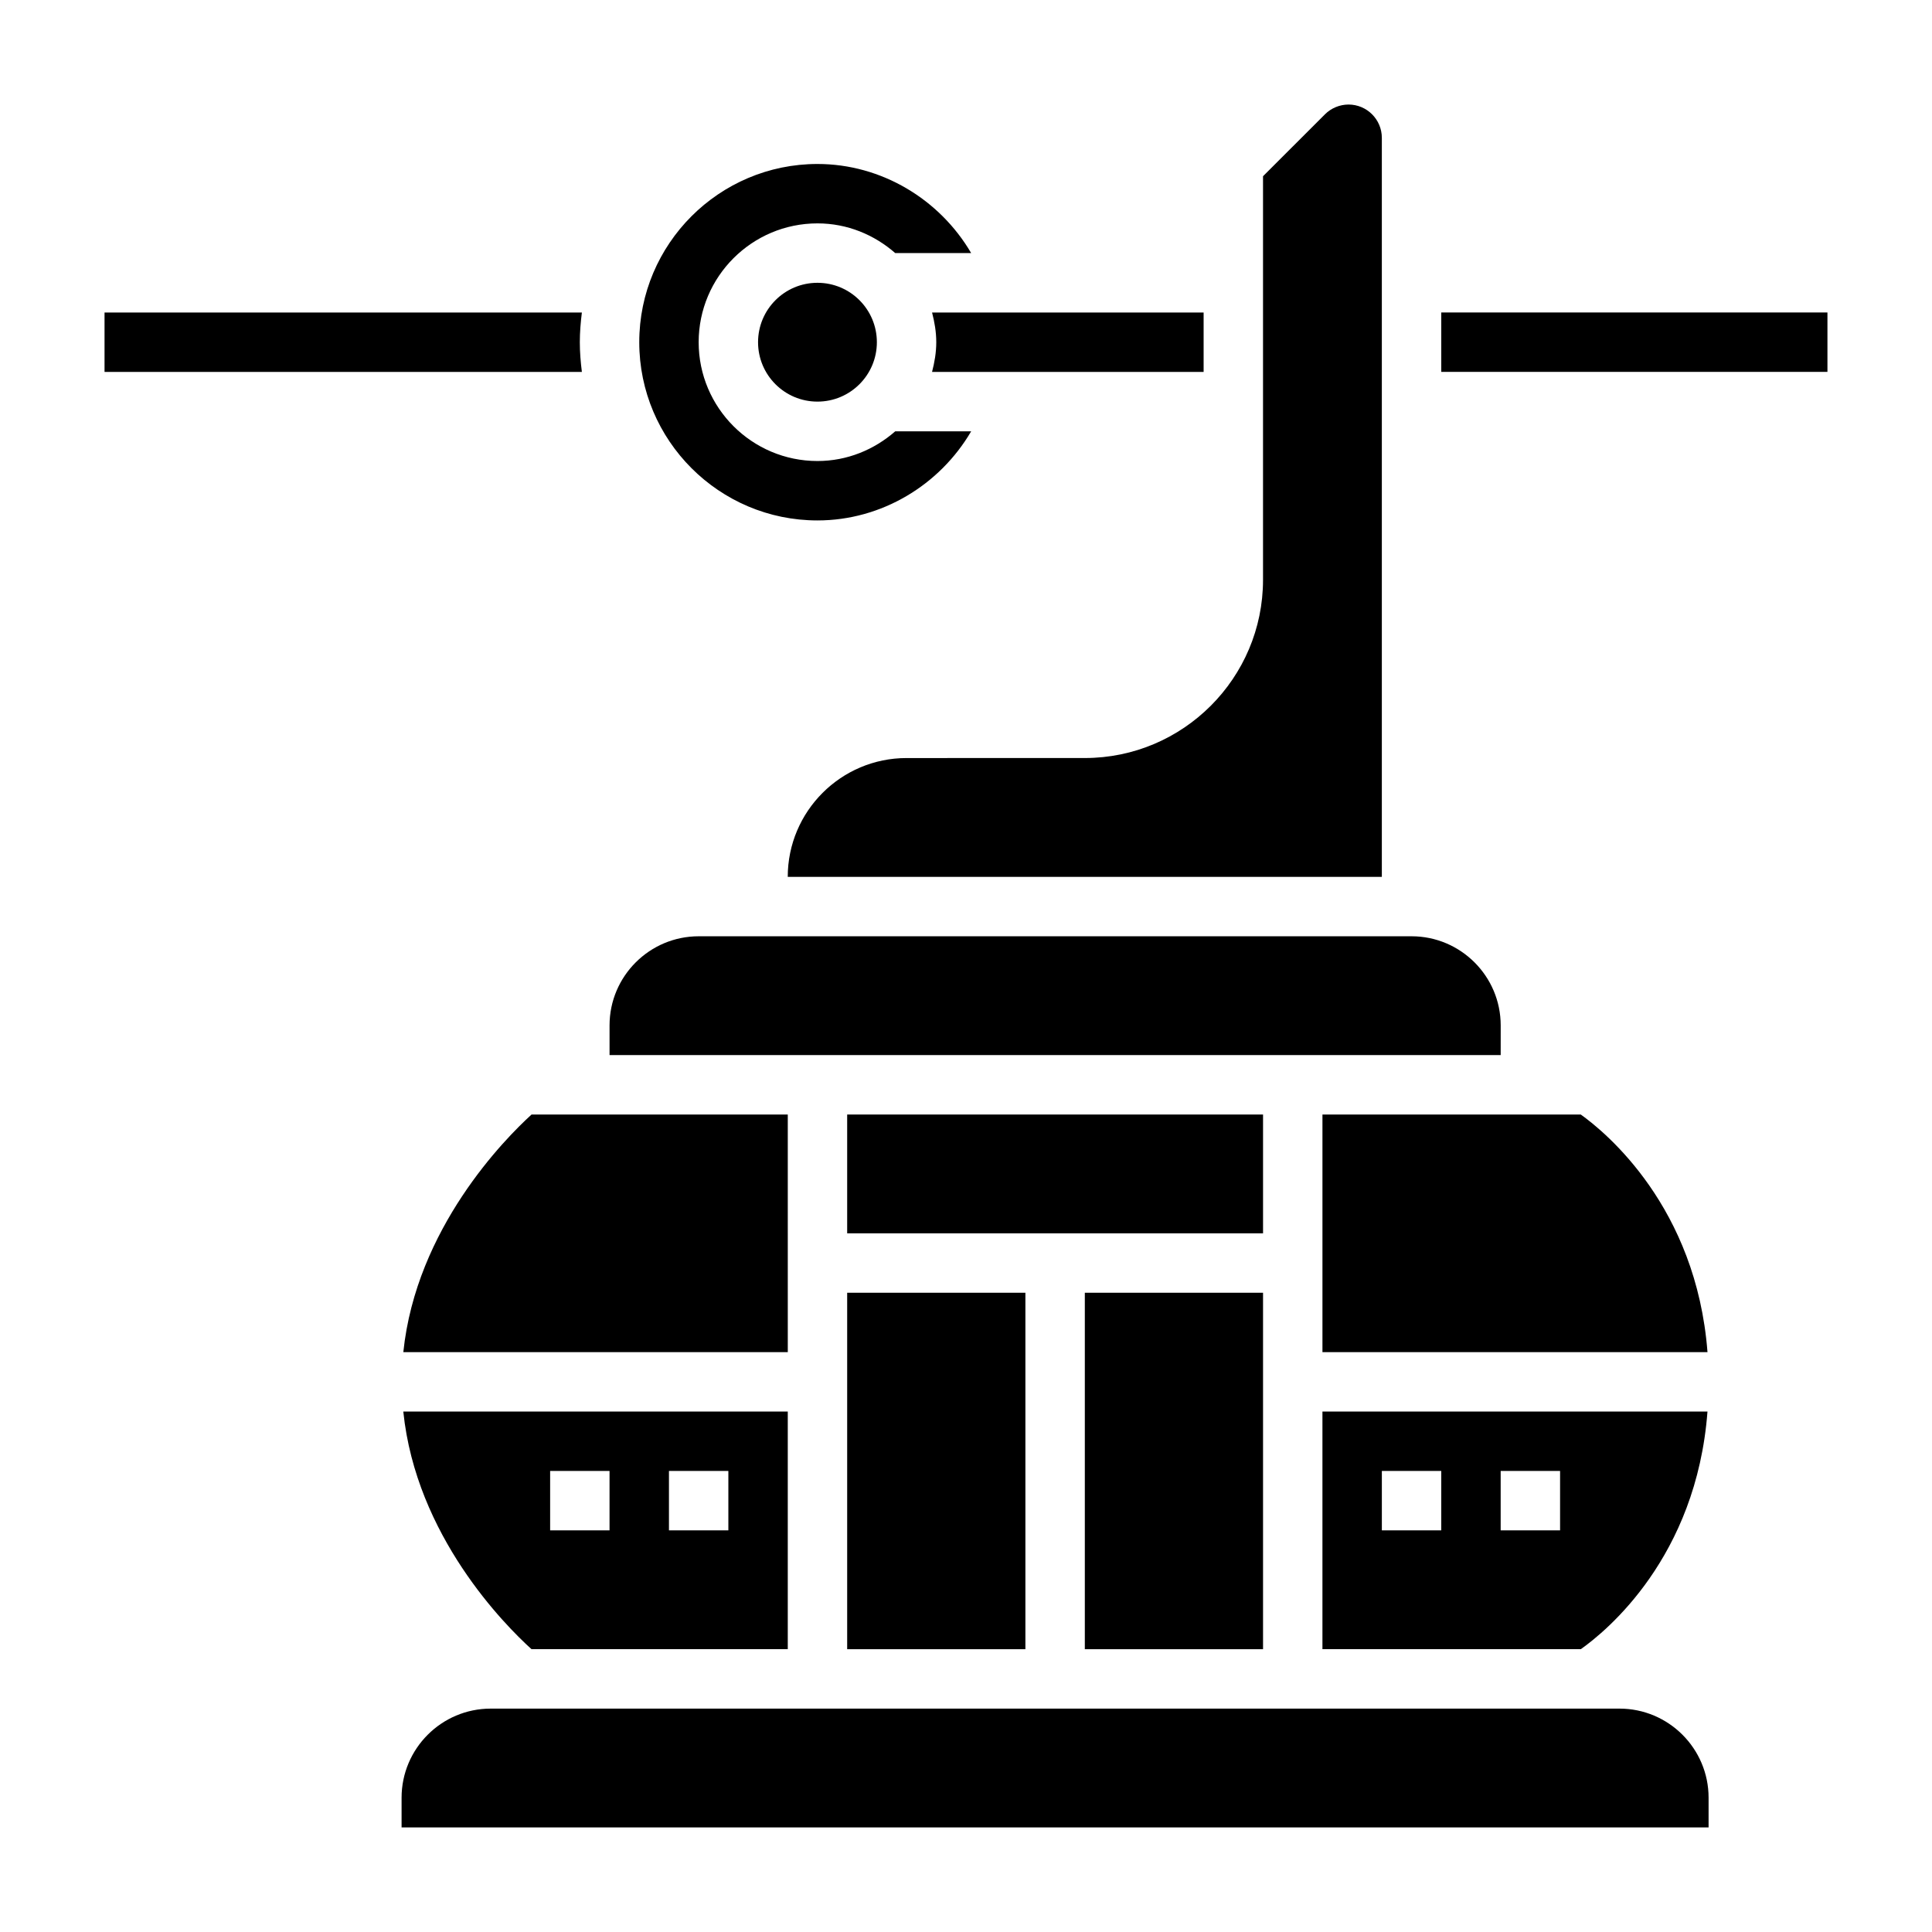
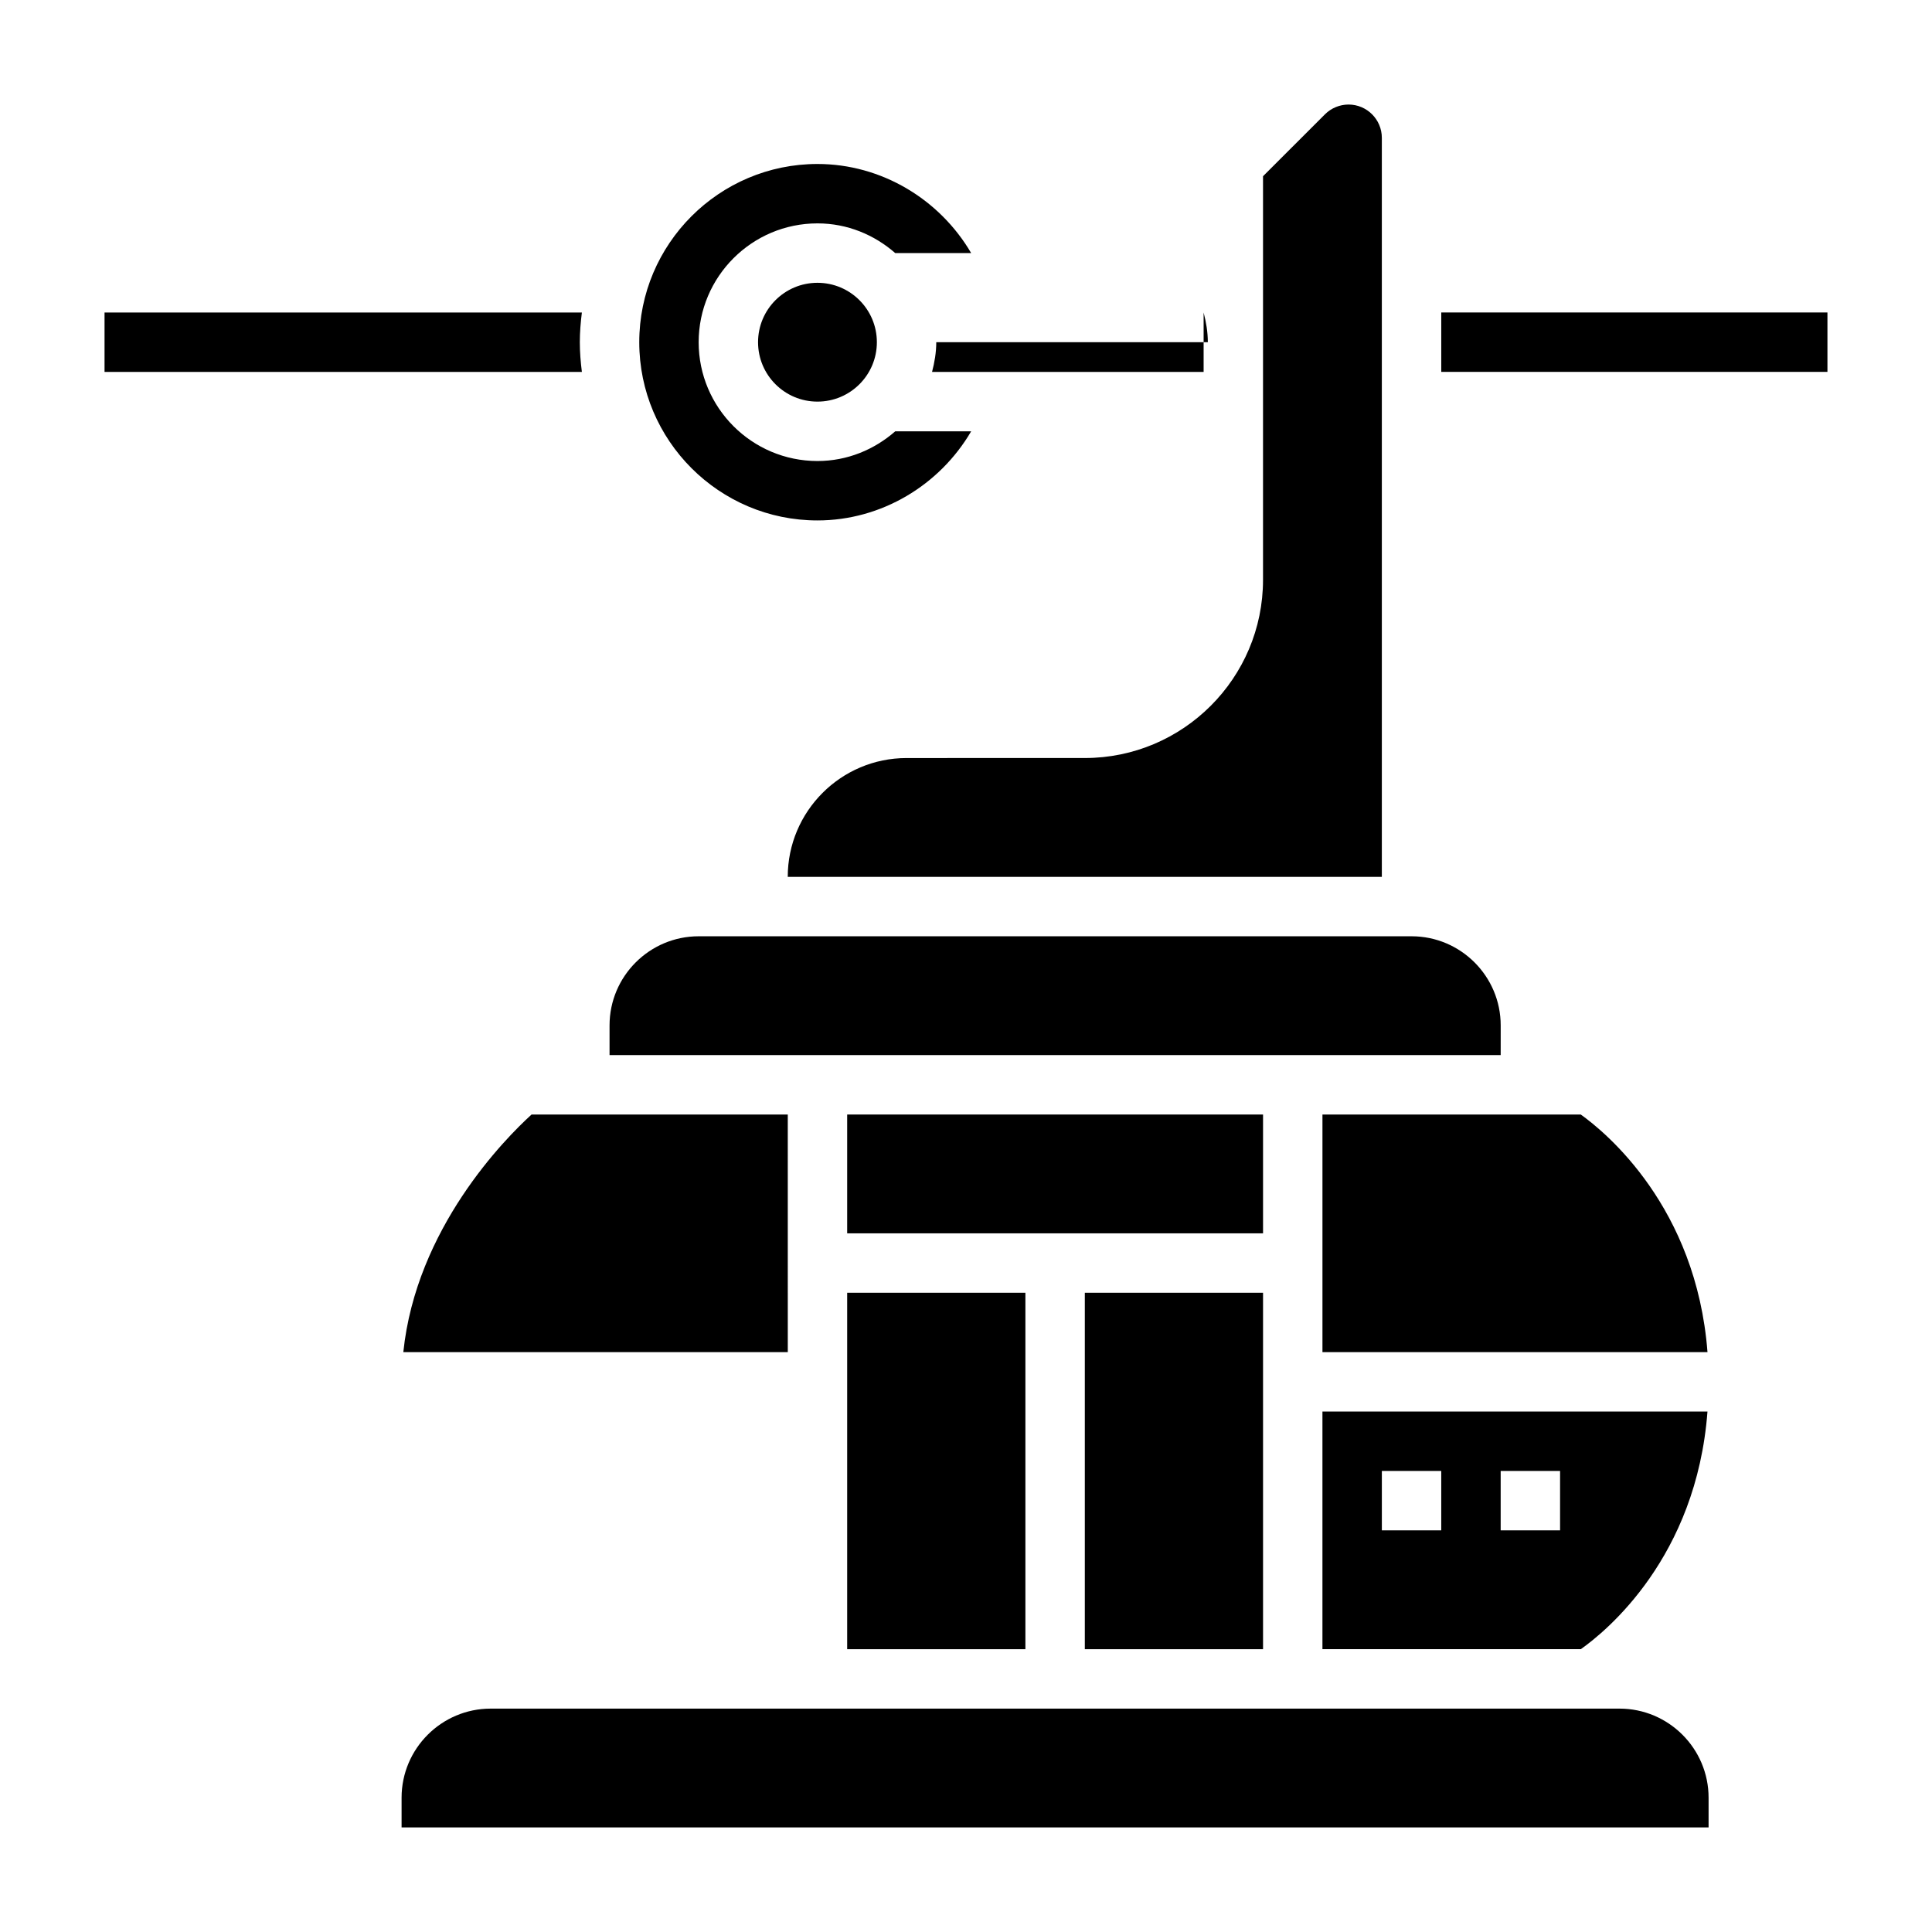
<svg xmlns="http://www.w3.org/2000/svg" fill="#000000" width="800px" height="800px" version="1.1" viewBox="144 144 512 512">
  <g>
    <path d="m431.49 486.59h47.23v94.465h-47.23z" />
    <path d="m541.7 415.74c0-13.02-10.598-23.617-23.617-23.617h-188.93c-13.02 0-23.617 10.598-23.617 23.617v7.871h236.16z" />
    <path d="m368.51 439.36h110.21v31.488h-110.21z" />
    <path d="m494.46 581.05h68.473c6.723-4.754 30.645-24.27 33.566-62.977h-102.04zm47.234-47.23h15.742v15.742h-15.742zm-31.488 0h15.742v15.742h-15.742z" />
    <path d="m376.38 234.69c0 8.695-7.051 15.742-15.746 15.742-8.695 0-15.742-7.047-15.742-15.742s7.047-15.746 15.742-15.746c8.695 0 15.746 7.051 15.746 15.746" />
    <path d="m384.25 344.89c-17.367 0-31.488 14.121-31.488 31.488h157.44v-195.85c0-4.867-3.961-8.824-8.824-8.824-2.32 0-4.598 0.938-6.242 2.582l-16.422 16.418v106.95c0 26.047-21.184 47.23-47.23 47.23z" />
-     <path d="m392.12 234.69c0 2.731-0.457 5.336-1.117 7.871h71.969v-15.742h-71.965c0.656 2.531 1.113 5.137 1.113 7.871z" />
+     <path d="m392.12 234.69c0 2.731-0.457 5.336-1.117 7.871h71.969v-15.742c0.656 2.531 1.113 5.137 1.113 7.871z" />
    <path d="m360.64 281.92c16.973 0 32.395-9.367 40.73-23.617h-20.121c-5.535 4.84-12.691 7.871-20.609 7.871-17.367 0-31.488-14.121-31.488-31.488 0-17.367 14.121-31.488 31.488-31.488 7.918 0 15.074 3.031 20.609 7.871h20.121c-8.336-14.246-23.766-23.613-40.73-23.613-26.047 0-47.23 21.184-47.23 47.23 0 26.051 21.184 47.234 47.23 47.234z" />
    <path d="m562.92 439.36h-68.457v62.977h102.04c-2.953-38.535-26.992-58.27-33.582-62.977z" />
-     <path d="m284.85 581.05h67.918v-62.977h-101.89c3.375 32.961 26.922 56.594 33.977 62.977zm36.43-47.23h15.742v15.742h-15.742zm-31.488 0h15.742v15.742h-15.742z" />
    <path d="m297.66 234.69c0-2.668 0.219-5.289 0.543-7.871l-126.5-0.004v15.742h126.5c-0.324-2.578-0.543-5.199-0.543-7.867z" />
    <path d="m573.18 596.8h-299.14c-13.02 0-23.617 10.598-23.617 23.617v7.871h346.37v-7.871c0.004-13.023-10.594-23.617-23.613-23.617z" />
    <path d="m368.51 486.59h47.23v94.465h-47.23z" />
    <path d="m525.95 226.81h102.34v15.742h-102.34z" />
    <path d="m352.77 439.36h-67.902c-7.047 6.414-30.59 30.164-33.984 62.977h101.89z" />
  </g>
</svg>